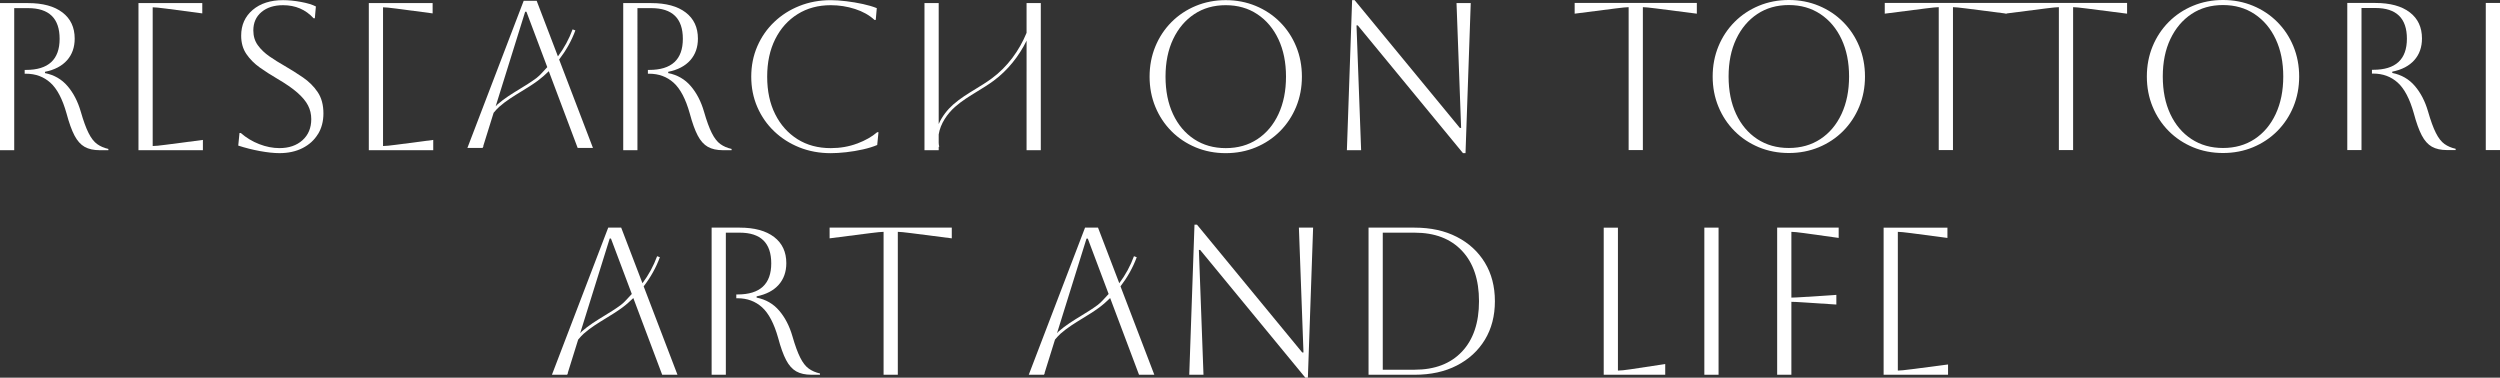
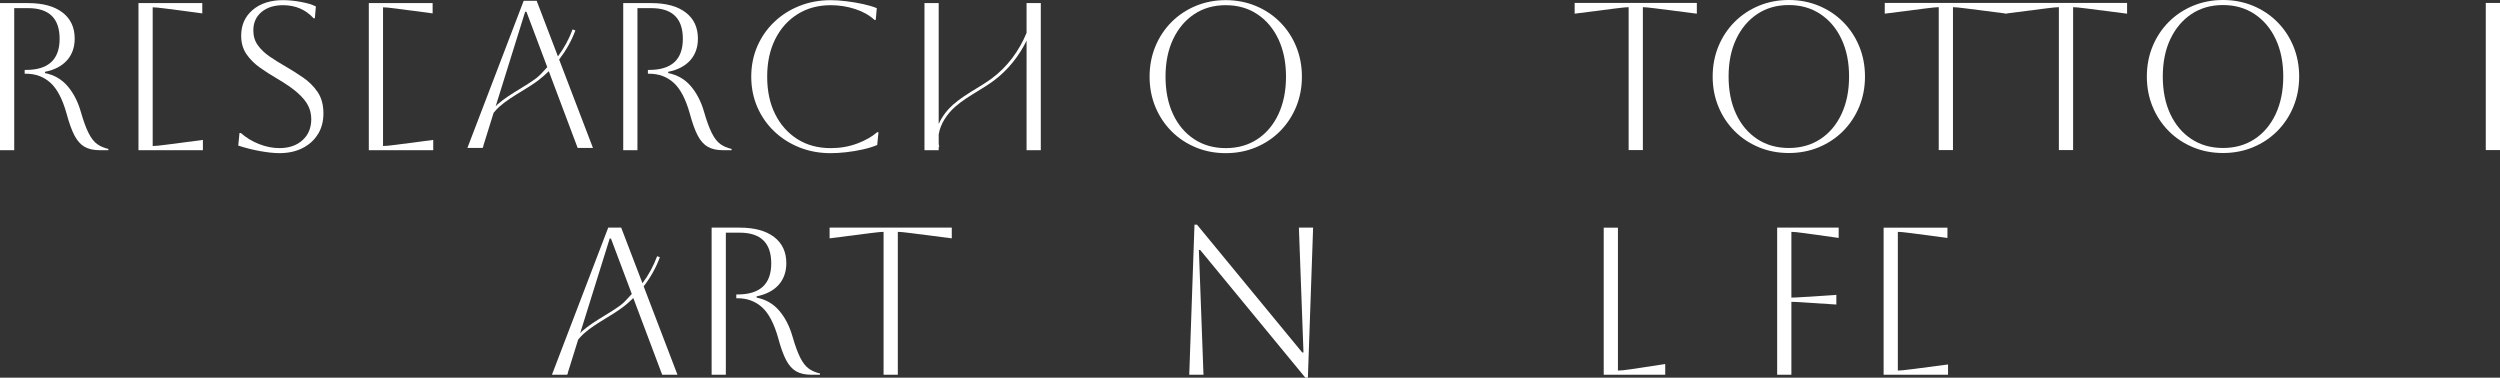
<svg xmlns="http://www.w3.org/2000/svg" id="_レイヤー_2" data-name=" レイヤー 2" viewBox="0 0 278 42">
  <rect x="0" y="0" width="278" height="42" fill="#333333" stroke="none" />
  <defs>
    <style>
      .cls-1 {
        fill: #fff;
        stroke-width: 0px;
      }
    </style>
  </defs>
  <g id="_レイヤー_1-2" data-name=" レイヤー 1-2">
    <g>
      <path class="cls-1" d="M88.985,39.767c-.288-.569-.578-1.367-.873-2.394-.326-1.123-.813-2.065-1.466-2.829-.652-.764-1.489-1.246-2.511-1.449v-.142c1.069-.216,1.888-.646,2.454-1.284.567-.639.85-1.443.85-2.407,0-1.246-.454-2.217-1.361-2.91s-2.183-1.04-3.828-1.04h-3.117v16.36h1.581v-15.8h1.536c2.341,0,3.513,1.138,3.513,3.413,0,2.305-1.248,3.458-3.745,3.458h-.141v.422h.141c1.069,0,1.977.334,2.722,1.004.743.67,1.34,1.808,1.792,3.413.279,1.044.573,1.862.884,2.454.309.59.686,1.012,1.127,1.261.443.25,1.005.374,1.687.374h.954v-.142c-.482-.107-.896-.287-1.244-.537-.35-.248-.669-.657-.954-1.226h0Z" />
      <path class="cls-1" d="M92.251,26.504l4.561-.584c.728-.092,1.21-.14,1.442-.14v15.891h1.583v-15.891c.232,0,.713.047,1.442.14l4.559.584v-1.192h-13.586v1.192Z" />
      <polygon class="cls-1" points="144.947 39.194 144.807 39.194 133.106 24.984 132.827 24.984 132.245 41.672 133.828 41.672 133.315 27.79 133.455 27.79 145.156 42 145.436 42 146.018 25.312 144.437 25.312 144.947 39.194" />
-       <path class="cls-1" d="M161.998,26.342c-1.333-.687-2.899-1.029-4.7-1.029h-5.116v16.36h5.116c1.8,0,3.366-.342,4.7-1.029,1.336-.685,2.373-1.639,3.119-2.861.743-1.224,1.116-2.653,1.116-4.289s-.373-3.067-1.116-4.289c-.745-1.224-1.783-2.178-3.119-2.863h0ZM162.569,39.102c-1.263,1.339-3.021,2.01-5.27,2.01h-3.536v-15.239h3.536c2.249,0,4.007.67,5.27,2.012,1.263,1.339,1.896,3.21,1.896,5.609s-.633,4.269-1.896,5.609Z" />
      <path class="cls-1" d="M179.914,41.206v-15.893h-1.581v16.36h6.84v-1.192l-3.862.584c-.637.094-1.101.142-1.397.142h0Z" />
-       <rect class="cls-1" x="189.523" y="25.312" width="1.581" height="16.36" />
      <path class="cls-1" d="M197.62,41.672h1.581v-8.11c.249,0,.73.023,1.442.07l3.559.233v-1.074l-3.559.233c-.712.047-1.193.07-1.442.07v-7.314c.234,0,.699.047,1.397.14l3.862.537v-1.144h-6.84v16.36Z" />
      <path class="cls-1" d="M212.505,41.064c-.697.094-1.186.142-1.466.142v-15.425c.249,0,.73.047,1.442.14l4.073.537v-1.144h-7.096v16.36h7.164v-1.144l-4.118.537h0Z" />
-       <path class="cls-1" d="M126.404,28.604l-.307-.115c-.392,1.071-.947,2.087-1.632,3.006l-2.365-6.183h-1.442l-6.259,16.36h1.698l.038-.122.039-.011c-.009-.031,0-.062-.006-.093l1.149-3.684c.201-.233.403-.468.62-.659.745-.662,1.617-1.192,2.458-1.708.616-.374,1.25-.764,1.841-1.201.429-.319.83-.677,1.214-1.052l3.21,8.53h1.7l-3.76-9.829c.757-.986,1.379-2.078,1.805-3.238ZM122.04,33.929c-.578.43-1.206.813-1.815,1.186-.854.522-1.736,1.061-2.505,1.74-.063.055-.117.133-.179.192l3.28-10.518h.141l2.318,6.161c-.414.417-.771.892-1.24,1.241h0Z" />
      <path class="cls-1" d="M73.379,28.602l-.307-.111c-.391,1.07-.945,2.086-1.63,3.005l-2.365-6.184h-1.442l-6.259,16.36h1.698l.038-.122.039-.011c-.009-.032,0-.062-.006-.094l1.148-3.682c.201-.234.404-.469.62-.66.745-.662,1.617-1.192,2.458-1.708.616-.374,1.25-.764,1.841-1.201.43-.318.83-.676,1.214-1.051l3.209,8.529h1.7l-3.759-9.827c.758-.986,1.379-2.08,1.803-3.243h0ZM69.016,33.929c-.578.43-1.206.813-1.815,1.186-.854.522-1.736,1.061-2.505,1.74-.063.055-.118.133-.18.192l3.281-10.519h.141l2.318,6.161c-.413.417-.77.892-1.239,1.241h0Z" />
    </g>
    <g>
      <path class="cls-1" d="M9.852,14.799c-.288-.569-.578-1.367-.873-2.394-.326-1.123-.813-2.065-1.466-2.829s-1.489-1.246-2.511-1.449v-.142c1.069-.216,1.888-.646,2.454-1.284.567-.639.85-1.443.85-2.407,0-1.246-.454-2.217-1.361-2.91S4.762.344,3.117.344H0v16.36h1.581V.904h1.536c2.341,0,3.513,1.138,3.513,3.413,0,2.305-1.248,3.458-3.745,3.458h-.141v.422h.141c1.069,0,1.977.334,2.722,1.004.743.67,1.34,1.808,1.792,3.413.279,1.044.573,1.862.884,2.454.309.59.686,1.012,1.127,1.261.443.25,1.005.374,1.687.374h.954v-.142c-.482-.107-.896-.287-1.244-.537-.35-.248-.669-.657-.954-1.226h0Z" />
      <path class="cls-1" d="M22.563,15.559l-4.118.537c-.697.094-1.186.142-1.466.142V.812c.249,0,.73.047,1.442.14l4.073.537V.343h-7.096v16.36h7.164v-1.144h0Z" />
      <path class="cls-1" d="M35.36,14.917c.405-.664.605-1.43.605-2.303,0-.95-.213-1.742-.64-2.373-.426-.631-.969-1.171-1.628-1.624-.661-.452-1.338-.879-2.037-1.284-.605-.342-1.171-.698-1.698-1.063-.529-.366-.958-.779-1.291-1.239-.335-.46-.501-1.008-.501-1.647,0-.856.303-1.539.907-2.046.605-.505,1.404-.76,2.396-.76,1.38,0,2.511.484,3.396,1.451h.141l.115-1.31c-.388-.204-.937-.37-1.651-.503s-1.38-.199-2.001-.199c-1.397,0-2.522.363-3.375,1.087-.852.726-1.28,1.679-1.28,2.863,0,.794.194,1.477.582,2.046.388.567.884,1.066,1.489,1.496.605.428,1.242.837,1.909,1.226.96.561,1.717,1.083,2.268,1.566.55.482.945.957,1.186,1.425.241.467.36.974.36,1.52,0,.98-.326,1.764-.977,2.348-.65.584-1.504.877-2.558.877-.743,0-1.498-.148-2.256-.445-.76-.295-1.442-.709-2.048-1.239h-.141l-.139,1.403c.758.248,1.557.452,2.394.607.839.154,1.568.233,2.187.233.977,0,1.834-.186,2.571-.561s1.306-.892,1.709-1.554h.004Z" />
      <path class="cls-1" d="M48.177,15.559l-4.118.537c-.697.094-1.186.142-1.466.142V.812c.249,0,.73.047,1.442.14l4.073.537V.343h-7.096v16.36h7.164v-1.144h0Z" />
      <path class="cls-1" d="M79.155,14.799c-.288-.569-.578-1.367-.873-2.394-.326-1.123-.813-2.065-1.466-2.829s-1.489-1.246-2.511-1.449v-.142c1.069-.216,1.888-.646,2.454-1.284.567-.639.85-1.443.85-2.407,0-1.246-.454-2.217-1.361-2.91s-2.183-1.04-3.828-1.04h-3.117v16.36h1.581V.904h1.536c2.341,0,3.513,1.138,3.513,3.413,0,2.305-1.248,3.458-3.745,3.458h-.141v.422h.141c1.069,0,1.977.334,2.722,1.004.743.67,1.34,1.808,1.792,3.413.279,1.044.573,1.862.884,2.454.309.59.686,1.012,1.127,1.261.443.25,1.005.374,1.687.374h.954v-.142c-.482-.107-.896-.287-1.244-.537-.35-.248-.669-.657-.954-1.226h0Z" />
      <path class="cls-1" d="M95.323,15.958c-.907.342-1.888.514-2.942.514-1.412,0-2.646-.331-3.7-.993-1.054-.664-1.881-1.586-2.477-2.772-.597-1.184-.894-2.577-.894-4.181,0-1.59.298-2.982.894-4.173s1.427-2.118,2.49-2.78c1.061-.664,2.29-.995,3.687-.995.931,0,1.83.142,2.699.422.867.28,1.589.685,2.162,1.216h.141l.115-1.31c-.418-.172-.931-.323-1.534-.456-.605-.131-1.227-.238-1.862-.314-.637-.077-1.21-.117-1.721-.117-1.257,0-2.42.216-3.49.644-1.071.428-2.007,1.023-2.803,1.787-.801.764-1.425,1.662-1.875,2.7-.45,1.036-.674,2.161-.674,3.377s.224,2.341.674,3.377c.45,1.036,1.073,1.934,1.875,2.698.796.764,1.732,1.359,2.803,1.789,1.069.428,2.232.642,3.49.642.497,0,1.061-.034,1.698-.104.635-.07,1.263-.176,1.886-.316.62-.14,1.146-.304,1.581-.49l.141-1.425h-.141c-.573.499-1.314.919-2.221,1.263l-.002-.003Z" />
      <path class="cls-1" d="M114.154,7.918v8.787h1.583V.343h-1.583v3.311c-.811,1.981-2.131,3.779-3.846,5.05-.578.43-1.206.813-1.815,1.186-.854.522-1.736,1.061-2.505,1.74-.634.559-1.232,1.314-1.605,2.162V.343h-1.581v16.36h1.581v-.371l.061-.017c-.081-.289-.062-.573-.061-.858v-.507c.186-1.208.972-2.321,1.823-3.071.745-.662,1.617-1.192,2.458-1.708.616-.374,1.25-.764,1.841-1.201,1.547-1.148,2.797-2.706,3.65-4.446v3.393h0Z" />
      <path class="cls-1" d="M144.772,8.525c0-1.201-.213-2.318-.64-3.356-.426-1.036-1.024-1.938-1.792-2.709-.766-.773-1.668-1.371-2.699-1.8-1.031-.428-2.143-.644-3.338-.644s-2.307.216-3.338.644c-1.03.429-1.932,1.027-2.699,1.8-.766.77-1.365,1.673-1.792,2.709-.426,1.038-.64,2.155-.64,3.356s.213,2.318.64,3.353c.426,1.036,1.024,1.938,1.792,2.711.766.77,1.668,1.369,2.699,1.8,1.031.428,2.143.642,3.338.642s2.307-.214,3.338-.642c1.031-.43,1.932-1.029,2.699-1.8.766-.773,1.365-1.675,1.792-2.711.426-1.036.64-2.155.64-3.353ZM142.167,12.685c-.559,1.199-1.342,2.129-2.349,2.793-1.007.662-2.179.993-3.513.993s-2.505-.331-3.513-.993c-1.007-.664-1.792-1.59-2.349-2.782-.559-1.192-.837-2.583-.837-4.171s.281-2.982.847-4.173c.567-1.192,1.351-2.118,2.349-2.78,1.001-.664,2.168-.995,3.503-.995s2.505.336,3.513,1.006c1.007.67,1.792,1.601,2.349,2.793.559,1.192.837,2.574.837,4.149s-.279,2.959-.837,4.16h0Z" />
-       <polygon class="cls-1" points="162.477 14.226 162.336 14.226 150.634 .016 150.355 .016 149.774 16.703 151.357 16.703 150.843 2.822 150.984 2.822 162.686 17.032 162.965 17.032 163.546 .343 161.965 .343 162.477 14.226" />
      <path class="cls-1" d="M175.101,1.521l4.561-.584c.728-.092,1.21-.14,1.442-.14v15.891h1.583V.797c.232,0,.713.047,1.442.14l4.559.584V.328h-13.586v1.192h0Z" />
      <path class="cls-1" d="M204.955,2.444c-.766-.773-1.668-1.371-2.699-1.8s-2.143-.644-3.338-.644-2.307.216-3.338.644c-1.03.429-1.932,1.027-2.699,1.8-.766.77-1.365,1.673-1.792,2.709-.426,1.038-.64,2.155-.64,3.356s.213,2.318.64,3.353c.426,1.036,1.024,1.938,1.792,2.711.766.77,1.668,1.369,2.699,1.8,1.031.428,2.143.642,3.338.642s2.307-.214,3.338-.642c1.031-.43,1.932-1.029,2.699-1.8.766-.773,1.365-1.675,1.792-2.711.426-1.036.64-2.155.64-3.353s-.213-2.318-.64-3.356c-.426-1.036-1.024-1.938-1.792-2.709ZM204.78,12.67c-.559,1.199-1.342,2.129-2.349,2.793-1.007.662-2.179.993-3.513.993s-2.505-.331-3.513-.993c-1.007-.664-1.792-1.59-2.349-2.782-.559-1.192-.837-2.583-.837-4.171s.281-2.982.847-4.173c.567-1.192,1.351-2.118,2.349-2.78,1.001-.664,2.168-.995,3.503-.995s2.505.336,3.513,1.006c1.007.67,1.792,1.601,2.349,2.793.559,1.192.837,2.574.837,4.149s-.279,2.959-.837,4.16h0Z" />
      <path class="cls-1" d="M222.944.328h-13.359v1.192l4.561-.584c.728-.092,1.21-.14,1.442-.14v15.891h1.583V.797c.232,0,.713.047,1.442.14l4.331.555v.029l.114-.015.114.015v-.029l4.333-.555c.728-.092,1.21-.14,1.442-.14v15.891h1.583V.797c.232,0,.713.047,1.442.14l4.559.584V.328h-13.586,0Z" />
      <path class="cls-1" d="M253.236,2.444c-.766-.773-1.668-1.371-2.699-1.8-1.031-.428-2.143-.644-3.338-.644s-2.307.216-3.338.644c-1.03.429-1.932,1.027-2.699,1.8-.766.77-1.365,1.673-1.792,2.709-.426,1.038-.64,2.155-.64,3.356s.213,2.318.64,3.353c.426,1.036,1.024,1.938,1.792,2.711.766.77,1.668,1.369,2.699,1.8,1.031.428,2.143.642,3.338.642s2.307-.214,3.338-.642c1.031-.43,1.932-1.029,2.699-1.8.766-.773,1.365-1.675,1.792-2.711.426-1.036.64-2.155.64-3.353s-.213-2.318-.64-3.356c-.426-1.036-1.024-1.938-1.792-2.709ZM253.062,12.67c-.559,1.199-1.342,2.129-2.349,2.793-1.007.662-2.179.993-3.513.993s-2.505-.331-3.513-.993c-1.007-.664-1.792-1.59-2.349-2.782-.559-1.192-.837-2.583-.837-4.171s.281-2.982.847-4.173c.567-1.192,1.351-2.118,2.349-2.78,1.001-.664,2.168-.995,3.503-.995s2.505.336,3.513,1.006c1.007.67,1.792,1.601,2.349,2.793.559,1.192.837,2.574.837,4.149s-.279,2.959-.837,4.16h0Z" />
-       <path class="cls-1" d="M270.87,14.784c-.288-.569-.578-1.367-.873-2.394-.326-1.123-.813-2.065-1.466-2.829-.652-.764-1.489-1.246-2.511-1.449v-.142c1.069-.216,1.888-.646,2.454-1.284.567-.639.85-1.443.85-2.407,0-1.246-.454-2.217-1.361-2.91s-2.183-1.04-3.828-1.04h-3.117v16.36h1.581V.889h1.536c2.341,0,3.513,1.138,3.513,3.413,0,2.305-1.248,3.458-3.745,3.458h-.141v.422h.141c1.069,0,1.977.334,2.722,1.004.743.67,1.34,1.808,1.792,3.413.279,1.044.573,1.862.884,2.454.309.59.686,1.012,1.127,1.261.443.25,1.005.374,1.687.374h.954v-.142c-.482-.107-.896-.287-1.244-.537-.35-.248-.669-.657-.954-1.226h0Z" />
      <rect class="cls-1" x="276.419" y=".328" width="1.581" height="16.36" />
      <path class="cls-1" d="M64.235,16.447h1.7l-3.759-9.827c.757-.986,1.379-2.078,1.804-3.239l-.307-.115c-.392,1.07-.947,2.087-1.631,3.006L59.677.087h-1.442l-6.259,16.36h1.698l.038-.121.041-.012c-.009-.033,0-.064-.007-.097l1.146-3.677c.201-.234.405-.47.622-.662.745-.662,1.619-1.195,2.462-1.71.614-.374,1.246-.762,1.837-1.199.428-.318.829-.676,1.213-1.051l3.209,8.529h0ZM59.618,8.705c-.576.428-1.203.813-1.811,1.184-.856.522-1.741,1.063-2.509,1.742-.063.056-.119.135-.181.194l3.281-10.521h.141l2.318,6.162c-.413.417-.77.892-1.238,1.241h0Z" />
    </g>
  </g>
</svg>